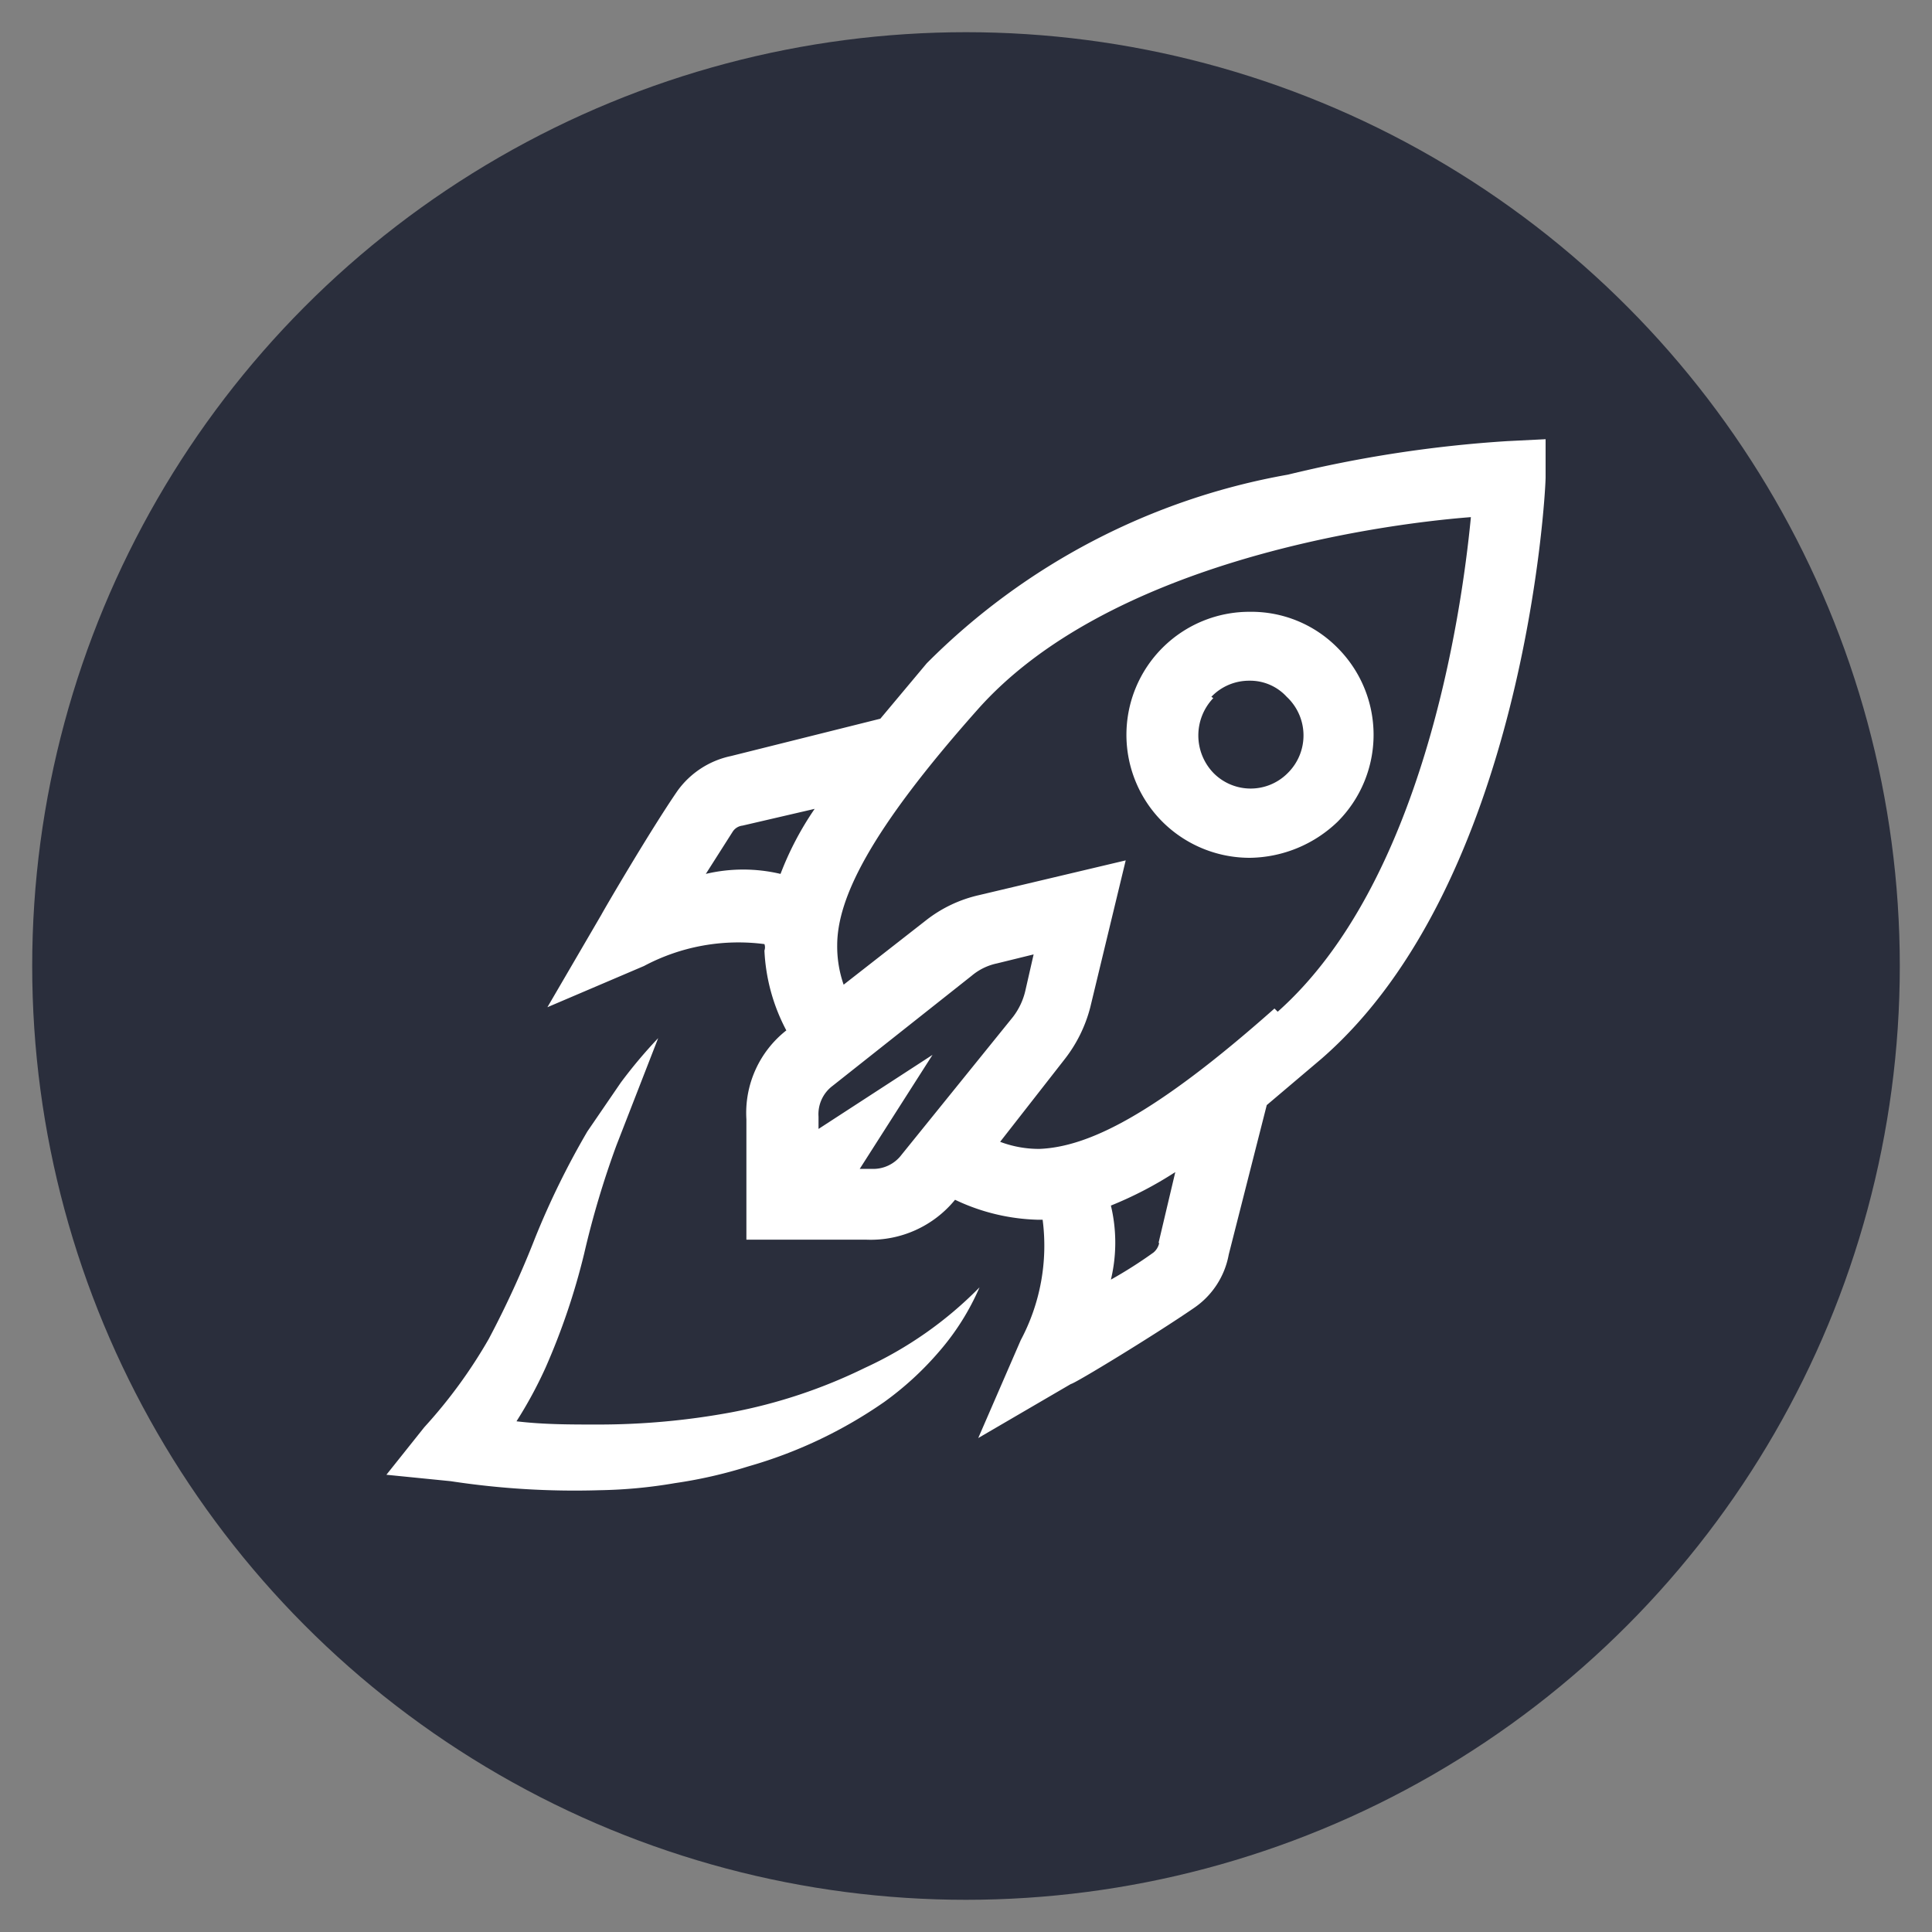
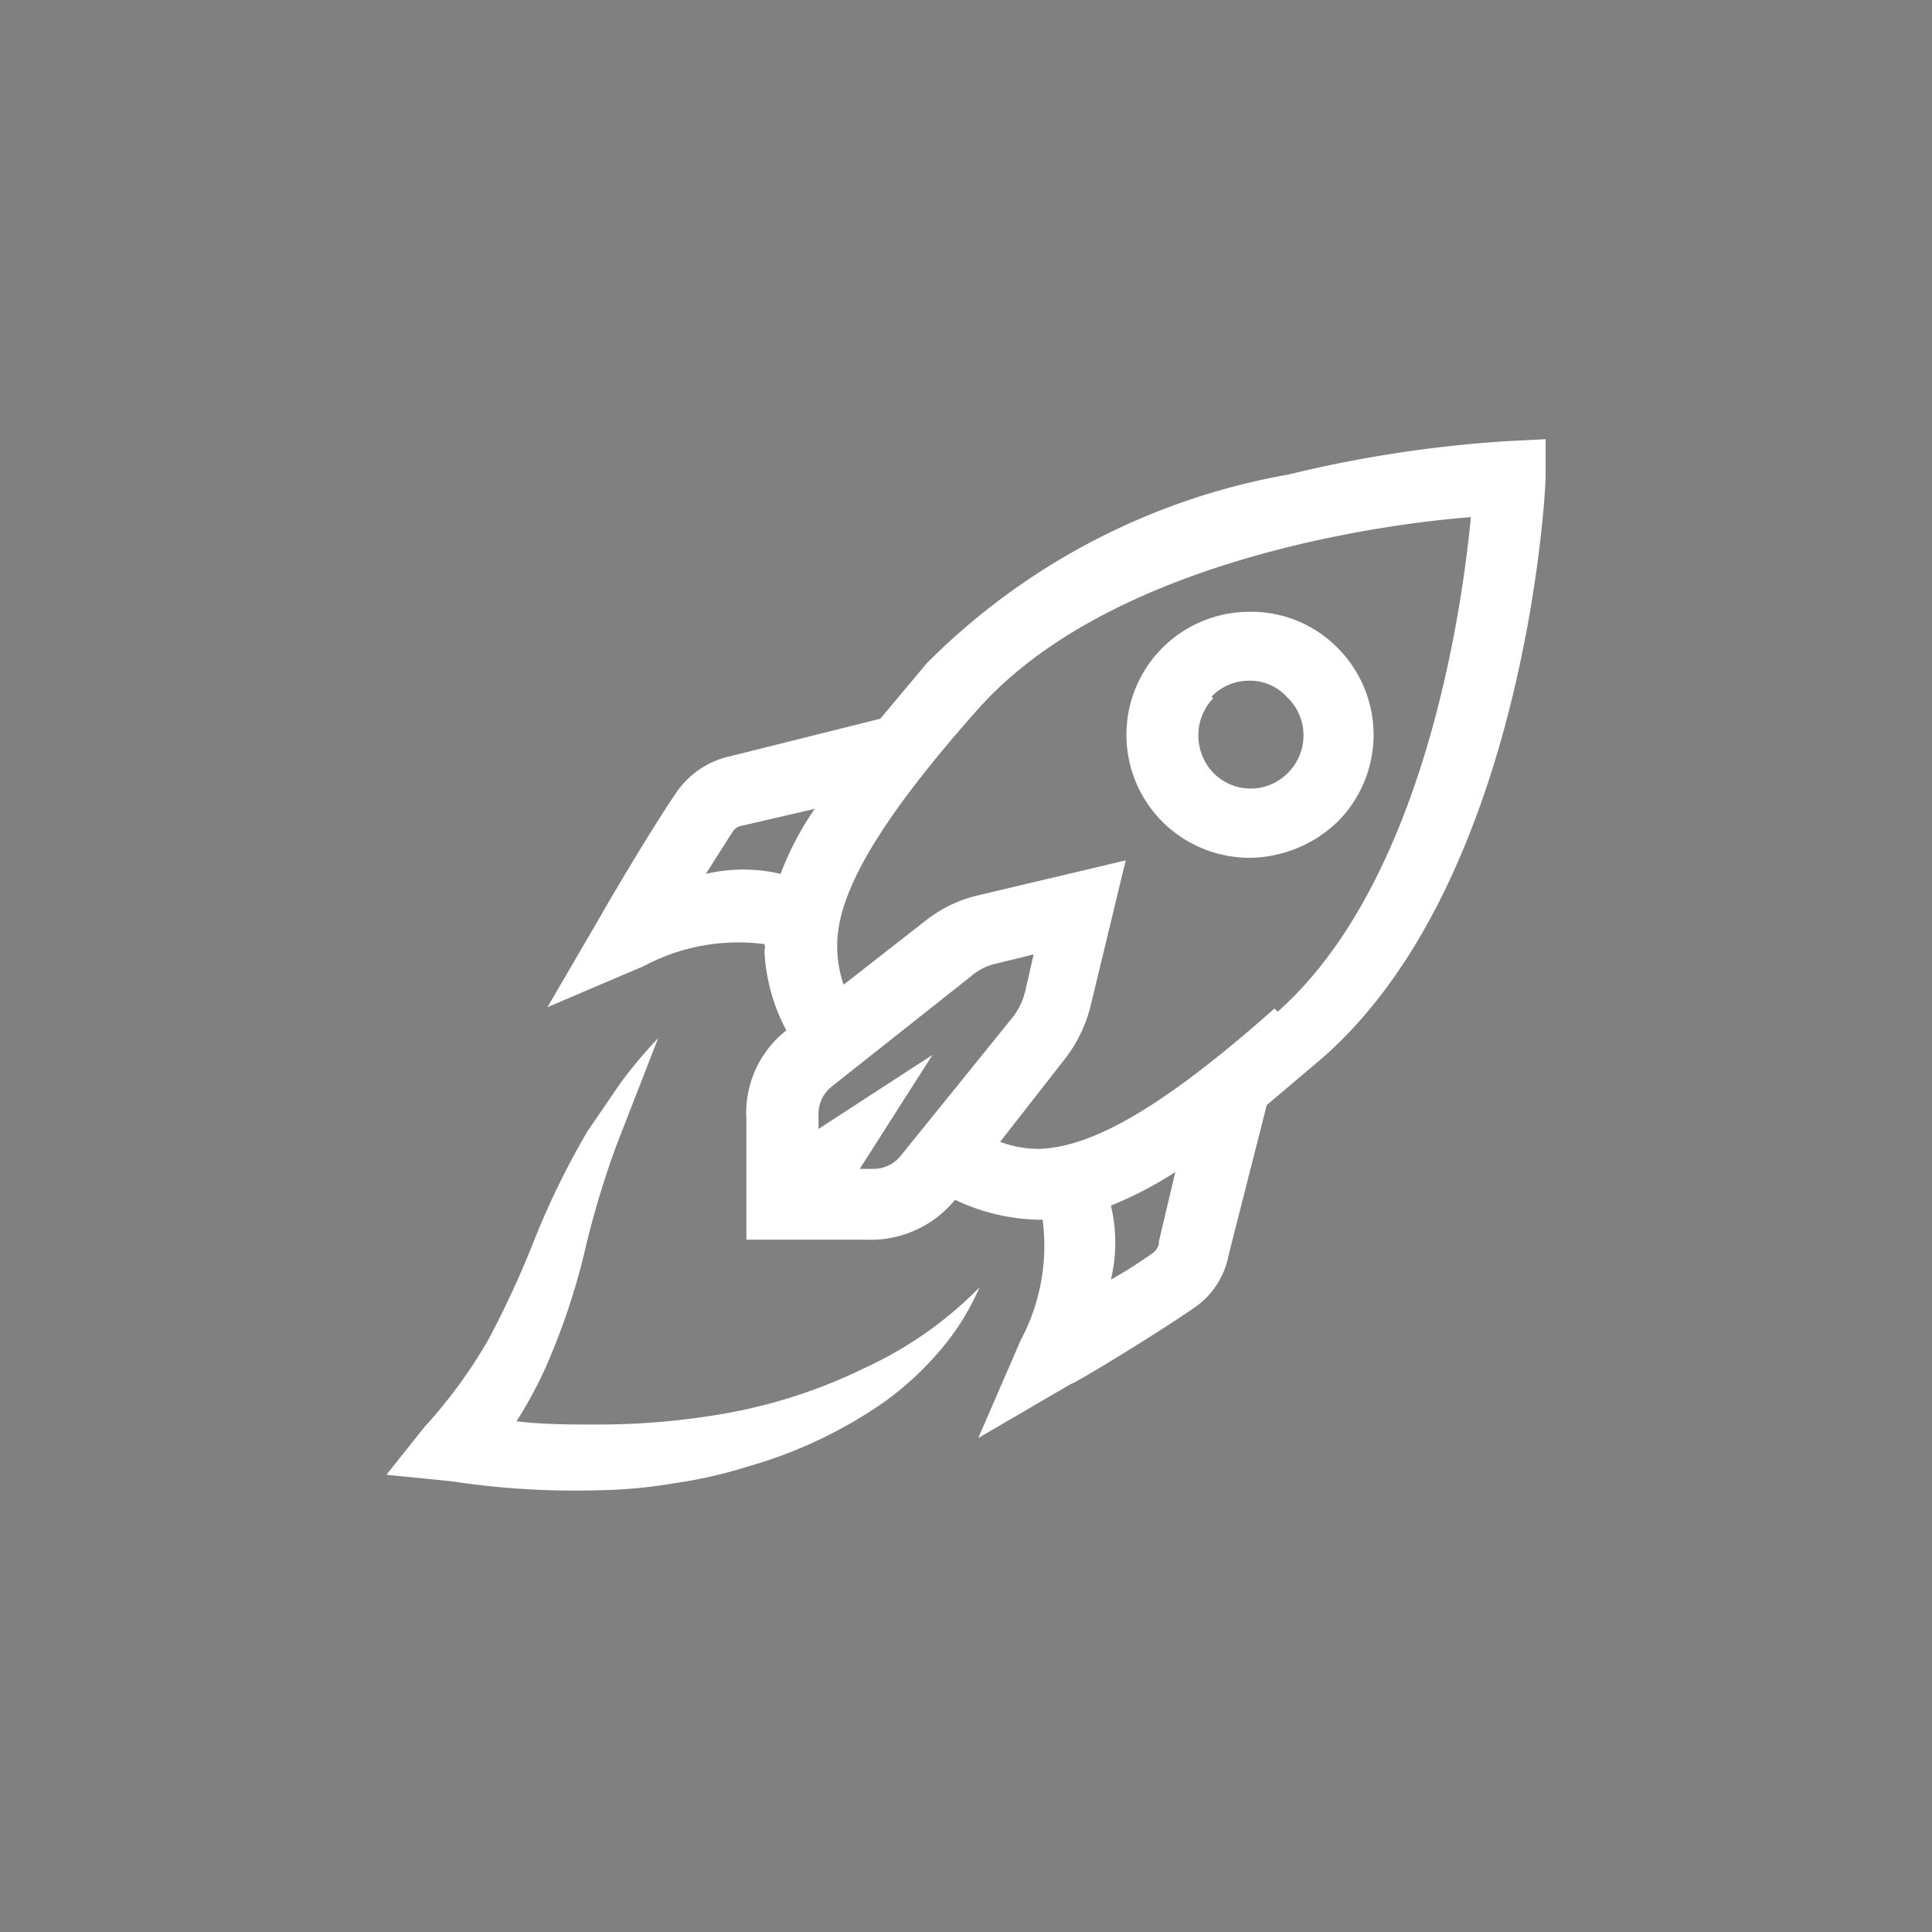
<svg xmlns="http://www.w3.org/2000/svg" width="30" height="30">
  <rect width="100%" height="100%" fill="#808080" stroke="none" />
-   <circle cx="15" cy="15" r="14.5" fill="#2a2e3c" />
  <path d="M23.4 6.85a19.51 19.51 0 0 0-3.4.52 10.49 10.49 0 0 0-5.61 2.93l-.72.86-2.32.58a1.37 1.37 0 0 0-.83.54c-.42.61-1.15 1.86-1.18 1.92l-.84 1.44L10 15a3.12 3.12 0 0 1 1.87-.34.15.15 0 0 1 0 .1 2.93 2.93 0 0 0 .34 1.24 1.63 1.63 0 0 0-.62 1.38v1.87h1.87a1.69 1.69 0 0 0 1.37-.62 3.17 3.17 0 0 0 1.28.31h.08a3.12 3.12 0 0 1-.34 1.87l-.66 1.52 1.44-.84c.05 0 1.3-.76 1.91-1.18a1.28 1.28 0 0 0 .54-.83l.59-2.32.85-.72C23.67 13.7 24 7.67 24 7.41v-.59zm-11.28 6.72a2.52 2.52 0 0 0-1.16 0l.42-.66a.21.21 0 0 1 .15-.09l1.12-.26a4.82 4.82 0 0 0-.53 1.01zM14 17.93a.55.55 0 0 1-.47.22h-.18l1.13-1.77-1.77 1.15v-.19a.55.55 0 0 1 .22-.48l2.16-1.71a.89.89 0 0 1 .39-.19l.57-.14-.13.57a1.06 1.06 0 0 1-.19.4zm4 1.37a.26.26 0 0 1-.09.15 7 7 0 0 1-.66.42 2.47 2.47 0 0 0 0-1.15 5.85 5.85 0 0 0 1-.52l-.26 1.1zm1.79-3.64c-1.87 1.66-2.9 2.15-3.65 2.18h0a1.7 1.7 0 0 1-.61-.11l1-1.28a2.2 2.2 0 0 0 .4-.81l.55-2.28-2.28.54a2.07 2.07 0 0 0-.82.39l-1.28 1a1.81 1.81 0 0 1-.1-.61h0c0-.73.51-1.78 2.17-3.65 2-2.27 6.12-2.88 7.67-3-.15 1.56-.76 5.69-3 7.68zm-8.43 6.27a11.31 11.31 0 0 1-2.1.19c-.41 0-.82 0-1.24-.05a6.66 6.66 0 0 0 .45-.83 10.55 10.55 0 0 0 .6-1.77 14.08 14.08 0 0 1 .5-1.68l.65-1.67a7.56 7.56 0 0 0-.58.69l-.52.76a12.61 12.61 0 0 0-.81 1.65 15 15 0 0 1-.72 1.57 7.72 7.72 0 0 1-1 1.37L6 22.9l1 .1a12.75 12.75 0 0 0 2.31.14 7.6 7.6 0 0 0 1.17-.11 7.25 7.25 0 0 0 1.14-.26 7.1 7.1 0 0 0 2.11-1 4.86 4.86 0 0 0 .85-.78 3.85 3.85 0 0 0 .63-1 6 6 0 0 1-1.78 1.25 8.15 8.15 0 0 1-2.07.69zm8.05-8.61a2 2 0 0 0 1.36-.56 1.91 1.91 0 0 0 0-2.7h0a1.88 1.88 0 0 0-1.36-.56 1.91 1.91 0 0 0-1.36 3.26h0a1.92 1.92 0 0 0 1.36.56zm-.6-2.5a.81.81 0 0 1 .59-.25.77.77 0 0 1 .58.25A.82.82 0 0 1 20 12h0a.81.81 0 0 1-1.16 0h0a.84.84 0 0 1 0-1.16z" fill="#fff" />
</svg>